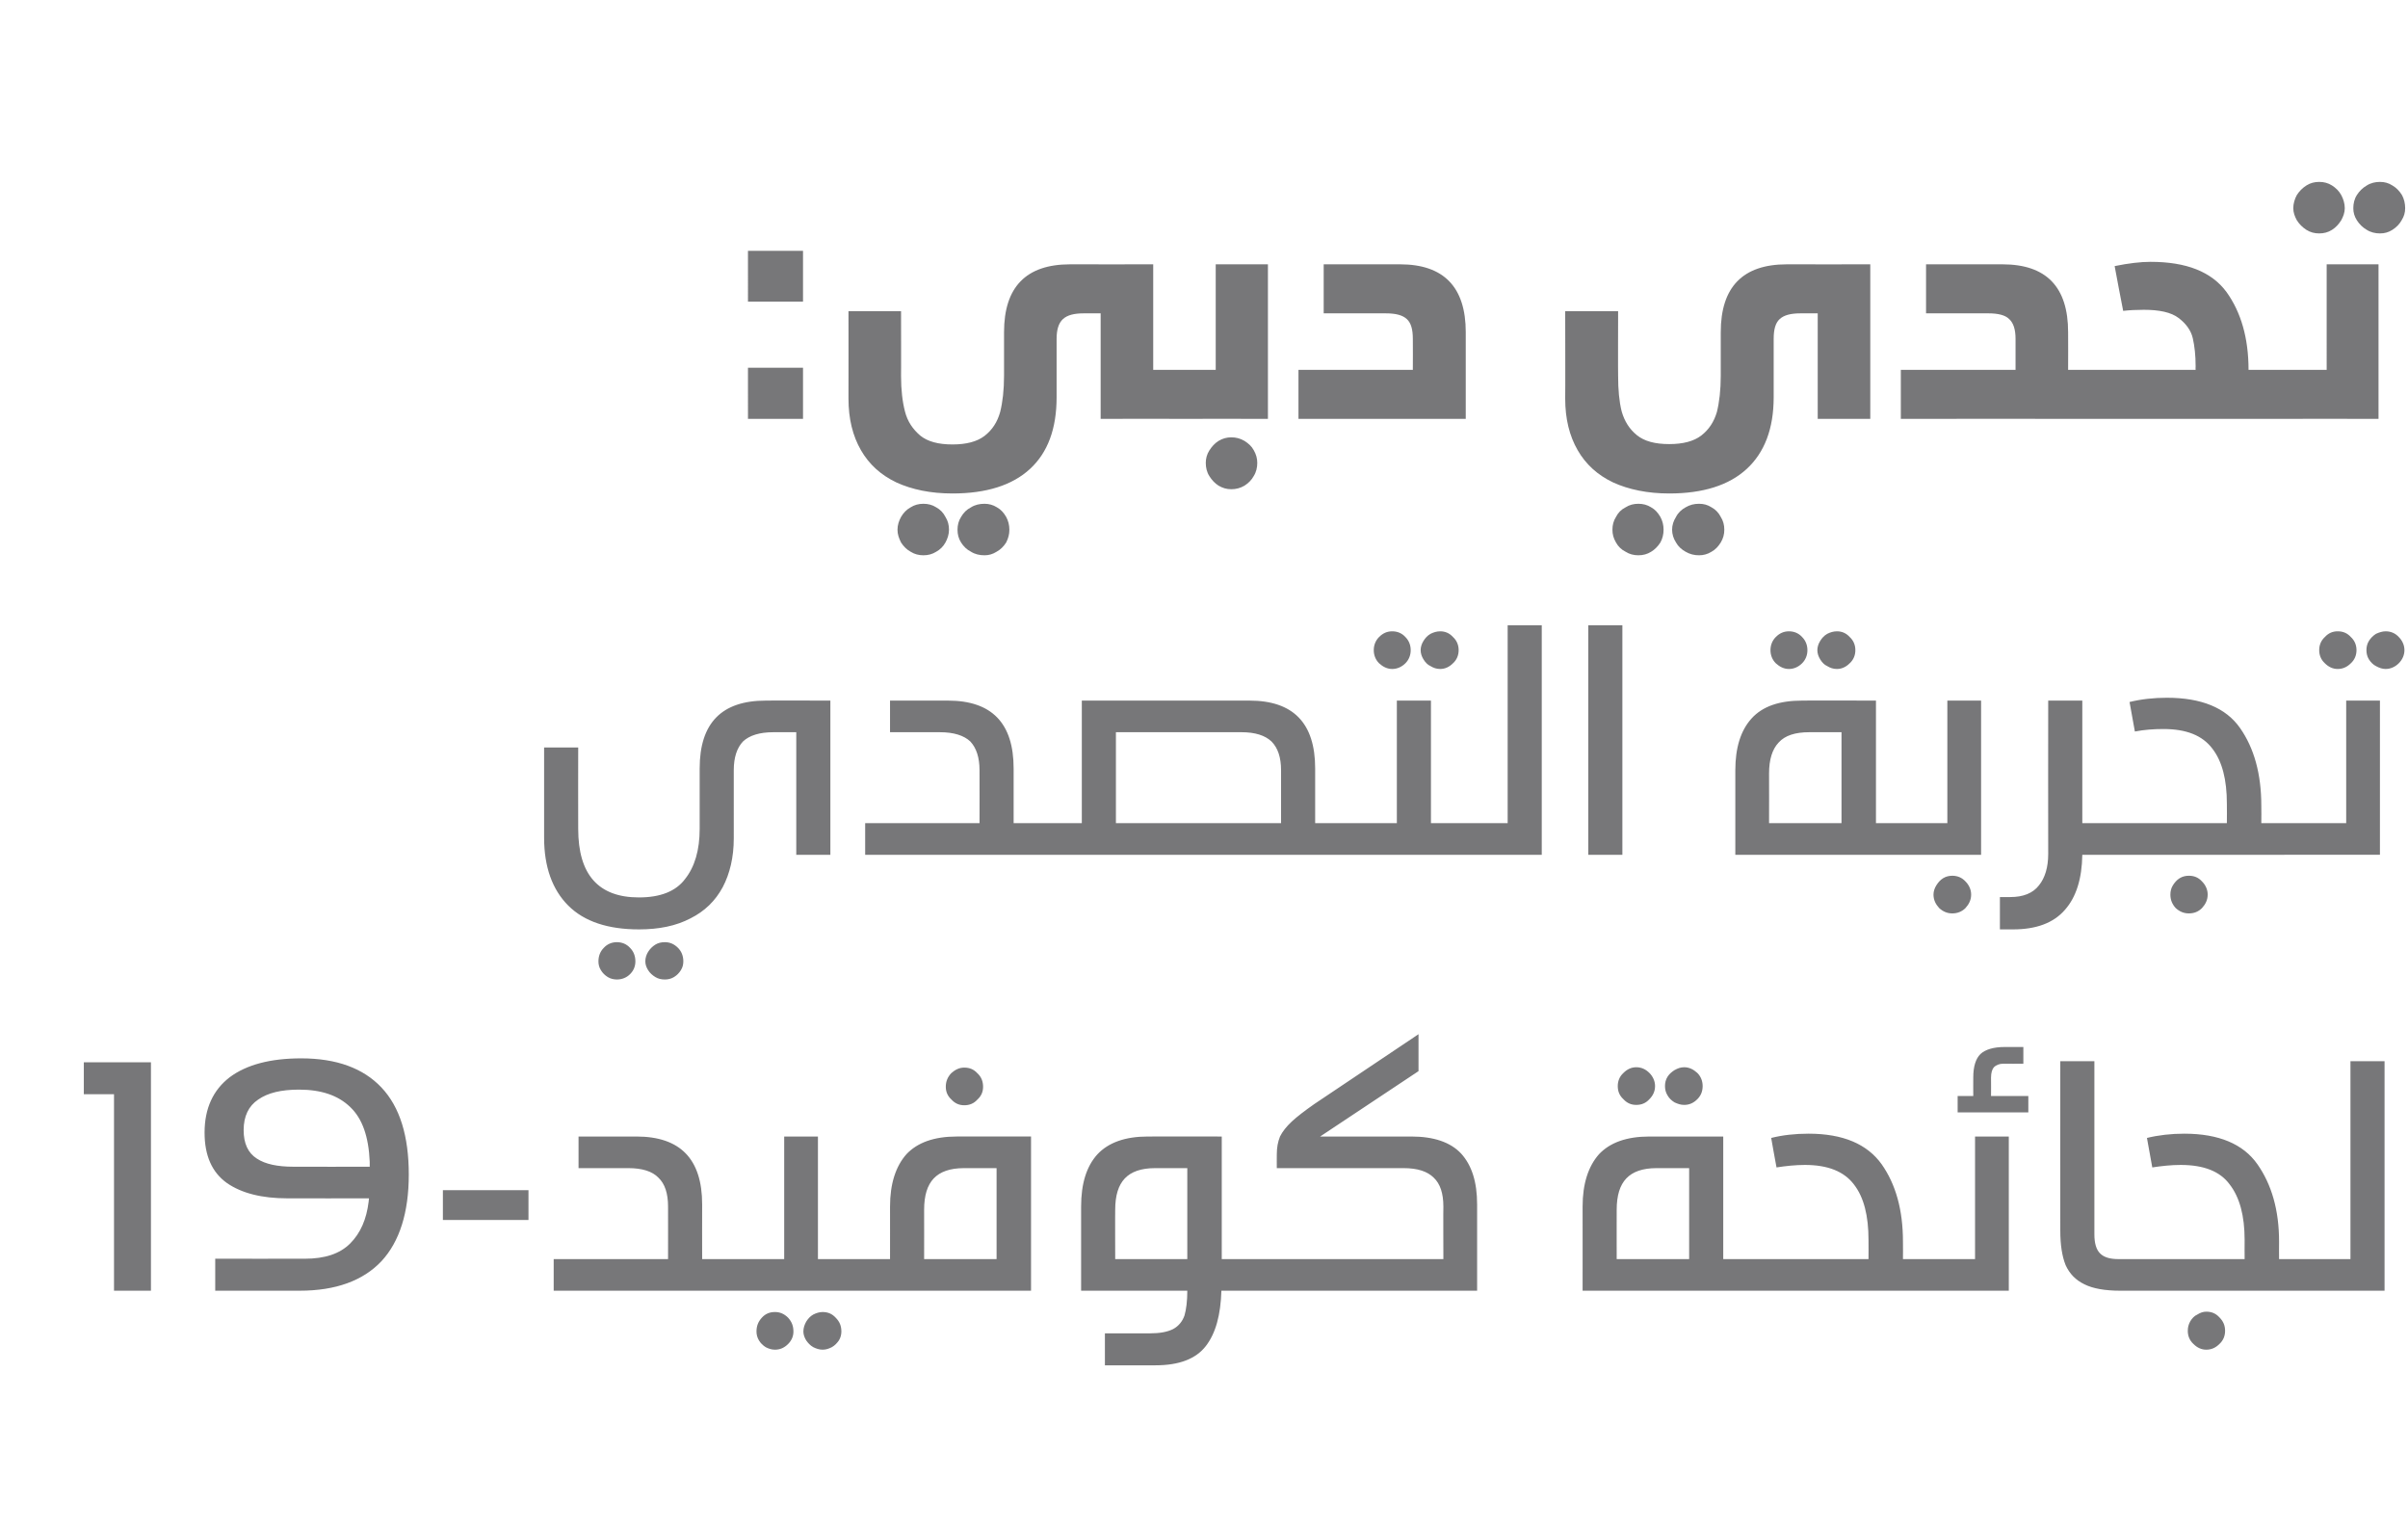
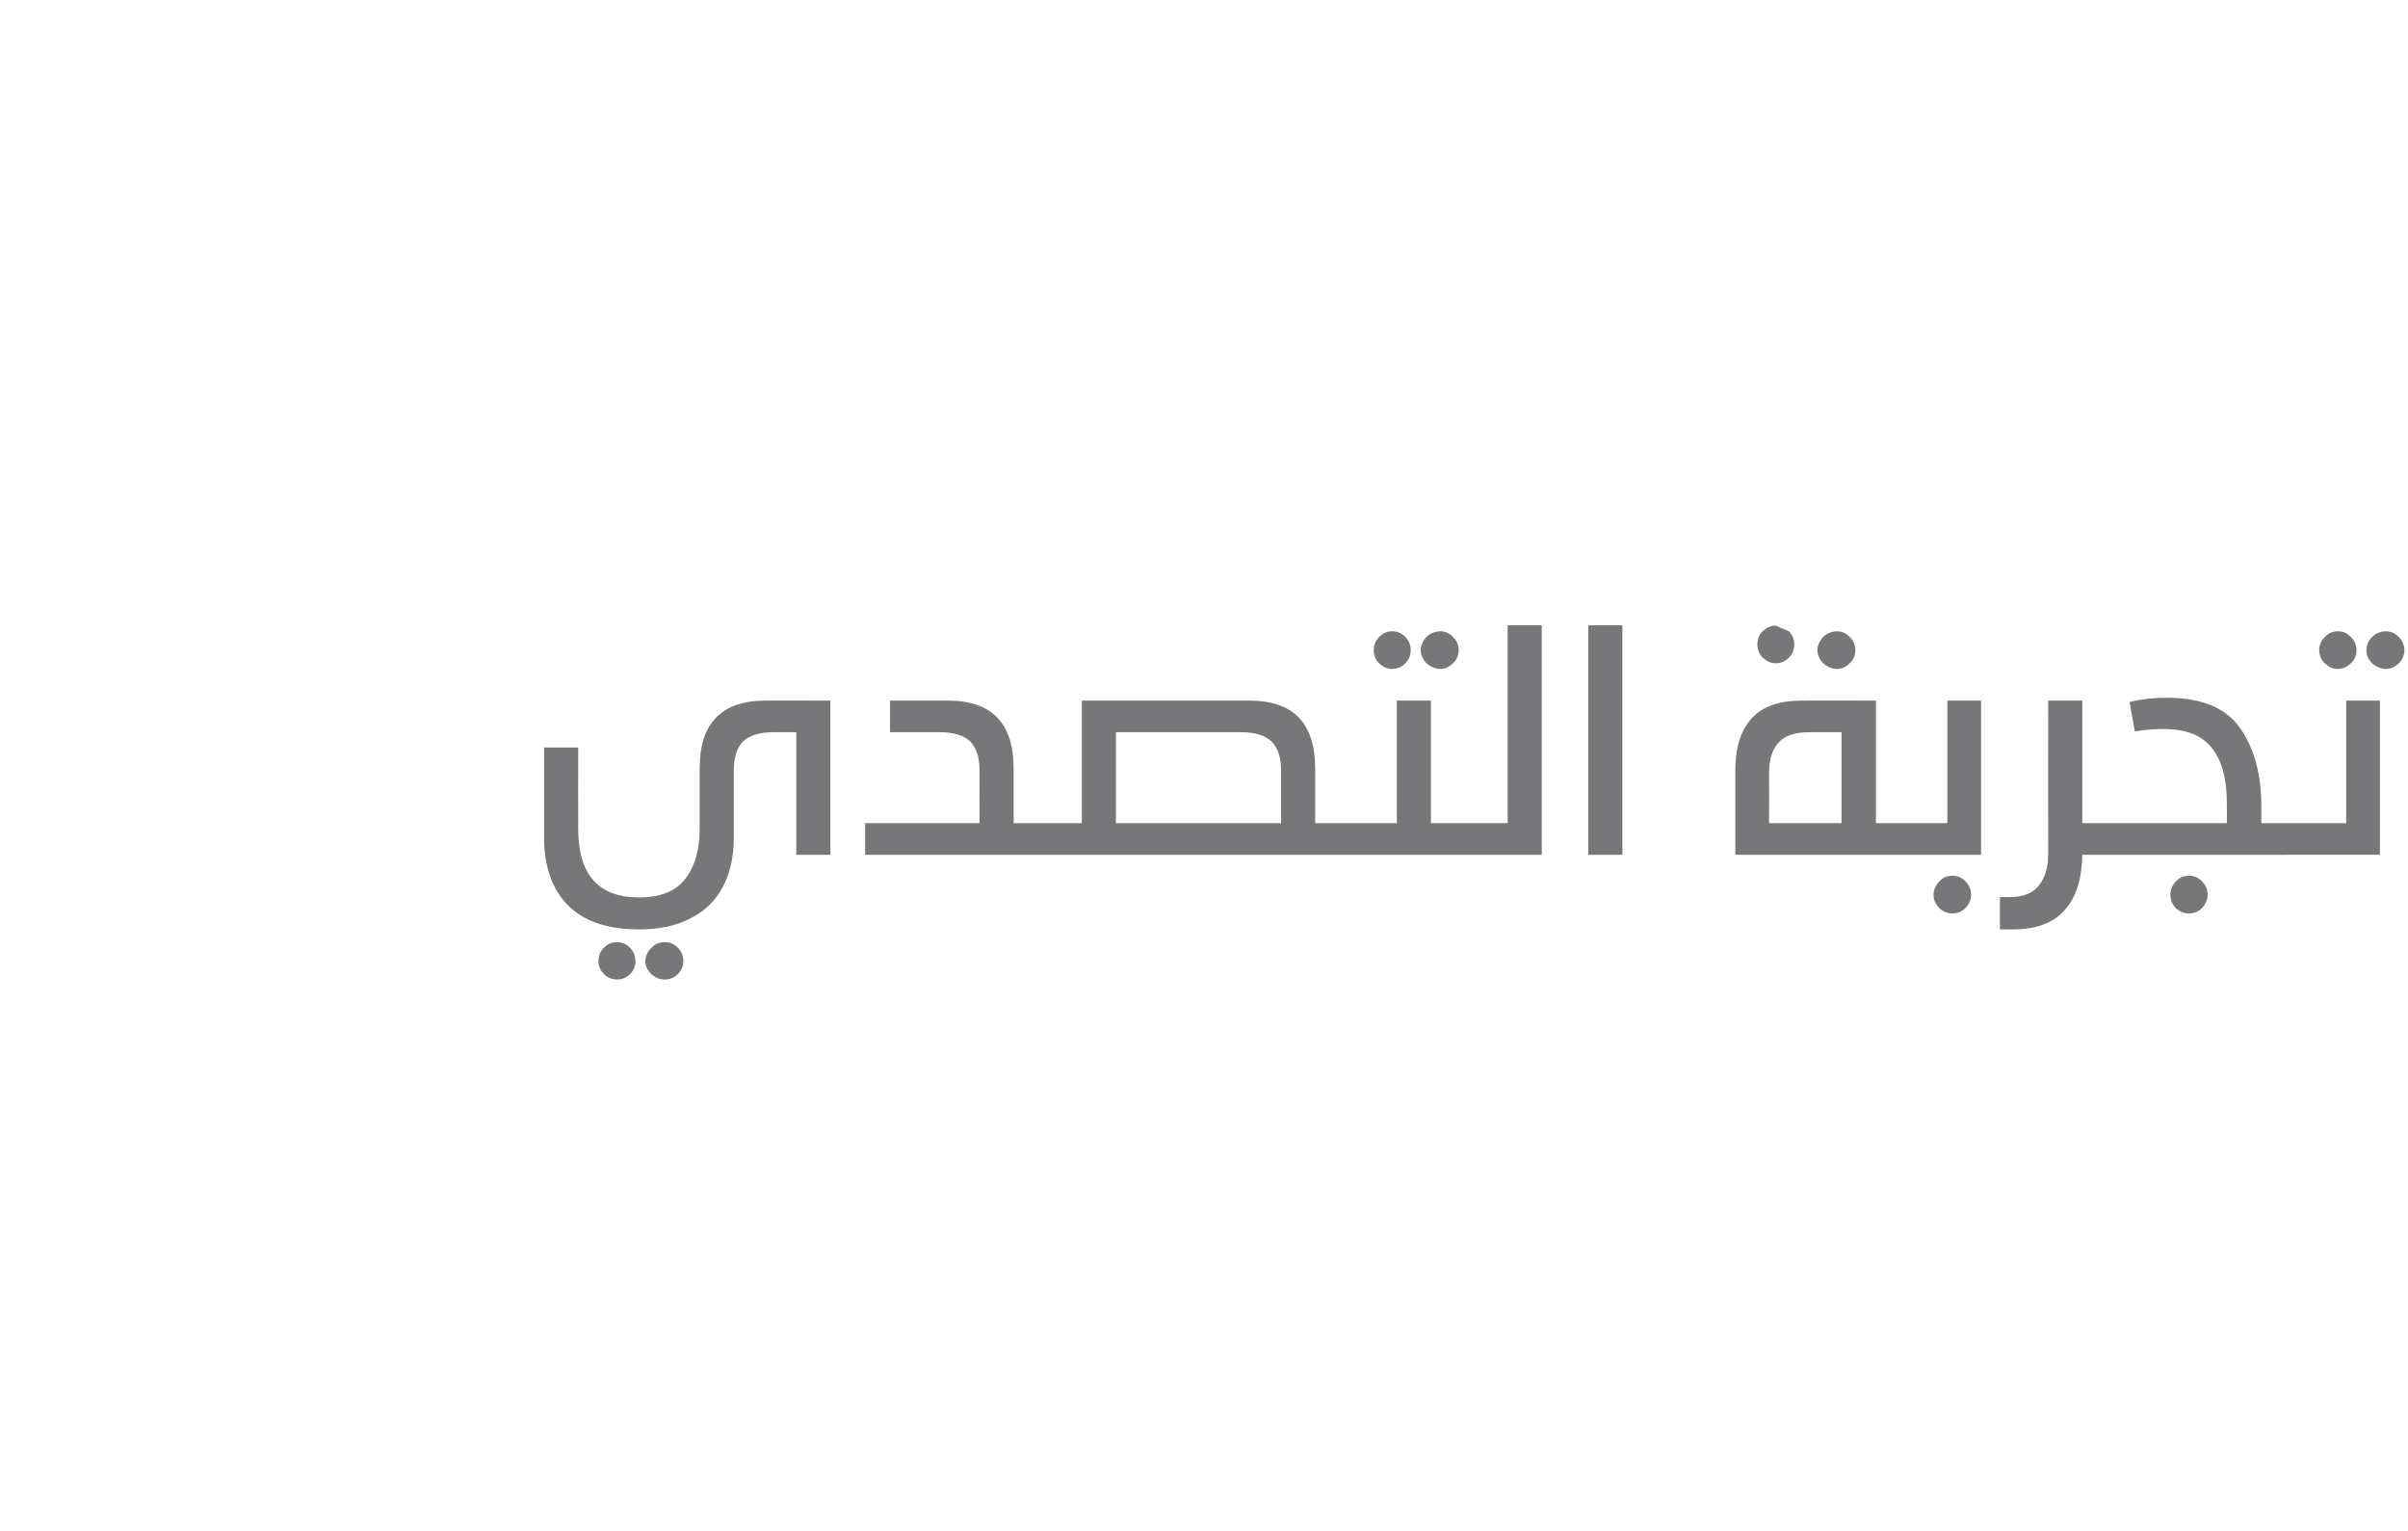
<svg xmlns="http://www.w3.org/2000/svg" version="1.1" width="678px" height="431px" viewBox="0 -45 678 431" style="top:-45px">
  <desc>: 19-</desc>
  <defs />
  <g id="Polygon18977">
-     <path d="m23.6 263v-9h18.9v64.3H32.1V263h-8.5zm62.2 46.3c5.7 0 9.9-1.4 12.8-4.3c2.9-2.9 4.6-6.8 5.2-11.8c-.03.03.1-.9.1-.9c0 0-22.98.03-23 0c-7.1 0-12.8-1.4-17-4.3c-4.2-3-6.3-7.7-6.3-14.2c0-6.8 2.4-12 7.1-15.6c4.7-3.5 11.4-5.3 20.1-5.3c10 0 17.5 2.8 22.6 8.2c5.2 5.5 7.7 13.7 7.7 24.5c0 10.7-2.6 18.9-7.7 24.4c-5.2 5.5-12.9 8.3-23 8.3H60.6v-9s25.24.02 25.2 0zm18.3-27.3c-.3-7.1-2.1-12.2-5.5-15.4c-3.4-3.3-8.2-4.9-14.4-4.9c-5 0-8.8.9-11.5 2.8c-2.7 1.8-4.1 4.7-4.1 8.6c0 3.7 1.2 6.4 3.7 8c2.4 1.6 5.9 2.3 10.3 2.3c-.03.04 21.5 0 21.5 0V282s-.05-.03 0 0zm44.7 8v8.4h-24.1V290h24.1zm30.4-15.1c12.3 0 18.5 6.3 18.5 19.1c-.03-.01 0 15.4 0 15.4h6.4c1.4 0 2.4.3 3 .9c.5.6.8 1.8.8 3.6c0 1.7-.2 2.9-.8 3.5c-.5.6-1.6.9-3 .9h-48.2v-8.9h32.2s.02-14.84 0-14.8c0-3.7-.9-6.4-2.7-8.1c-1.7-1.8-4.6-2.7-8.4-2.7c-.05.02-14.1 0-14.1 0v-8.9h16.3s-.02-.02 0 0zm39 49.4c1.4 0 2.6.5 3.7 1.6c1 1.1 1.5 2.3 1.5 3.9c0 1.3-.5 2.5-1.5 3.5c-1.1 1.1-2.3 1.6-3.7 1.6c-1 0-1.8-.3-2.6-.7c-.8-.5-1.5-1.2-1.9-1.9c-.5-.8-.7-1.7-.7-2.5c0-1.6.5-2.8 1.5-3.9c1-1.1 2.2-1.6 3.7-1.6zm13.4 0c1.5 0 2.7.5 3.7 1.6c1.1 1.1 1.6 2.3 1.6 3.9c0 .8-.2 1.7-.7 2.5c-.5.7-1.1 1.4-2 1.9c-.8.4-1.6.7-2.6.7c-.9 0-1.8-.3-2.6-.7c-.9-.5-1.5-1.2-2-1.9c-.5-.8-.8-1.7-.8-2.5c0-1 .3-1.9.8-2.8c.5-.8 1.1-1.5 2-2c.8-.4 1.7-.7 2.6-.7zm6.6-14.9c1.4 0 2.4.3 3 .9c.6.6.9 1.8.9 3.6c0 1.7-.3 2.9-.9 3.5c-.5.6-1.5.9-3 .9h-34.1c-1.4 0-2.4-.3-3-.9c-.6-.7-.9-1.8-.9-3.5c0-1.8.3-3 .9-3.6c.6-.6 1.6-.9 3-.9c.01.01 16.7 0 16.7 0v-34.5h9.5v34.5h7.9zm0 8.9c-1.4 0-2.4-.3-3-.9c-.6-.7-.9-1.8-.9-3.5c0-1.8.3-3 .9-3.6c.6-.6 1.6-.9 3-.9h12.4s.01-14.84 0-14.8c0-6.4 1.6-11.3 4.6-14.7c3.1-3.3 7.8-5 14.2-5c-.01-.02 20.9 0 20.9 0v43.4s-52.08.01-52.1 0zm33.2-34.5c-3.9 0-6.7 1-8.5 2.9c-1.8 1.9-2.7 4.8-2.7 8.8c.02-.04 0 13.9 0 13.9h20.4v-25.6h-9.2s.03.02 0 0zm.1-28.3c1.5 0 2.7.5 3.7 1.6c1.1 1 1.6 2.3 1.6 3.8c0 1.4-.5 2.6-1.6 3.6c-1 1.1-2.2 1.6-3.7 1.6c-1.4 0-2.6-.5-3.6-1.6c-1.1-1-1.6-2.2-1.6-3.6c0-1.5.5-2.7 1.5-3.8c1.1-1 2.3-1.6 3.7-1.6zm78.8 53.9c1.4 0 2.4.3 3 .9c.6.6.9 1.8.9 3.6c0 1.7-.3 2.8-.9 3.5c-.5.6-1.6.9-3 .9h-6.4c-.2 6.8-1.6 12-4.4 15.6c-2.8 3.6-7.5 5.4-14.2 5.4h-14.2v-9s12.65.02 12.7 0c2.8 0 4.9-.4 6.5-1.2c1.5-.8 2.6-2.1 3.2-3.8c.5-1.7.8-4.1.8-7c.05.01-29.9 0-29.9 0v-23.7c0-6.4 1.5-11.3 4.6-14.7c3.1-3.3 7.8-5 14.2-5c-.02-.02 20.8 0 20.8 0v34.5h6.3zm-25.1-25.6c-3.9 0-6.7 1-8.5 2.9c-1.8 1.9-2.7 4.8-2.7 8.8c-.04-.04 0 13.9 0 13.9h20.3v-25.6h-9.1s.02.02 0 0zm46.5-8.9s25.71-.02 25.7 0c6.3 0 11 1.6 14 4.8c3 3.3 4.5 8 4.5 14.3c.01-.01 0 24.3 0 24.3h-65.6c-1.4 0-2.4-.3-3-.9c-.5-.7-.8-1.8-.8-3.5c0-1.8.3-3 .8-3.6c.6-.6 1.6-.9 3-.9c.04.01 56.1 0 56.1 0c0 0-.05-14.84 0-14.8c0-3.7-.9-6.4-2.7-8.1c-1.8-1.8-4.6-2.7-8.5-2.7c-.01.02-35.7 0-35.7 0c0 0-.03-3.86 0-3.9c0-1.9.3-3.5.9-5c.7-1.4 1.8-2.8 3.3-4.2c1.5-1.4 3.6-3 6.3-4.9l29.4-19.7v10.4l-27.7 18.4zm119.8 34.5c1.4 0 2.4.3 3 .9c.6.6.9 1.8.9 3.6c0 1.7-.3 2.8-.9 3.5c-.5.6-1.5.9-3 .9h-45.9s.02-23.74 0-23.7c0-6.4 1.6-11.3 4.6-14.7c3.1-3.3 7.8-5 14.2-5c0-.02 20.8 0 20.8 0v34.5h6.3zm-25.1-25.6c-3.9 0-6.7 1-8.5 2.9c-1.8 1.9-2.7 4.8-2.7 8.8c-.02-.04 0 13.9 0 13.9h20.4v-25.6h-9.2s.04.02 0 0zm-5.7-28.4c1.5 0 2.7.6 3.7 1.6c1 1 1.6 2.3 1.6 3.7c0 1.5-.6 2.7-1.6 3.7c-1 1.1-2.2 1.6-3.7 1.6c-1.4 0-2.6-.5-3.6-1.6c-1.1-1-1.6-2.2-1.6-3.7c0-1.4.5-2.7 1.6-3.7c1-1 2.2-1.6 3.6-1.6zm13.5 0c1.4 0 2.6.6 3.7 1.6c1 1 1.5 2.3 1.5 3.7c0 1.5-.5 2.7-1.5 3.7c-1.1 1.1-2.3 1.6-3.7 1.6c-1 0-1.8-.3-2.7-.7c-.8-.5-1.5-1.1-2-2c-.5-.8-.7-1.7-.7-2.6c0-.9.2-1.8.7-2.6c.5-.8 1.2-1.4 2-1.9c.9-.5 1.7-.8 2.7-.8zm24.5 19.9c3.2-.8 6.7-1.2 10.5-1.2c9.7 0 16.5 2.9 20.6 8.6c4 5.7 6 12.9 6 21.8c.04.04 0 4.9 0 4.9h6.5c1.4 0 2.4.3 3 .9c.6.6.9 1.8.9 3.6c0 1.7-.3 2.8-.9 3.5c-.5.6-1.5.9-3 .9h-50.7c-1.5 0-2.5-.3-3-.9c-.6-.7-.9-1.8-.9-3.5c0-1.8.3-3 .9-3.6c.5-.6 1.5-.9 3-.9h34.5s.04-5.43 0-5.4c0-6.8-1.3-12-4.1-15.6c-2.8-3.7-7.4-5.5-13.8-5.5c-2.7 0-5.4.3-8 .7c-.03.03-1.5-8.3-1.5-8.3c0 0-.05 0 0 0zm43.6 43c-1.4 0-2.4-.3-3-.9c-.6-.7-.9-1.8-.9-3.5c0-1.8.3-3 .9-3.6c.6-.6 1.6-.9 3-.9h13.8v-34.5h9.5v43.4h-23.3zm21.8-63.9c-1.2 0-2.1.4-2.7 1c-.5.6-.8 1.6-.8 2.9c.03.02 0 5.2 0 5.2h10.5v4.6h-19.9v-4.6h4.4s-.03-5.28 0-5.3c0-3 .7-5.2 2-6.5c1.4-1.3 3.7-2 6.9-2h5.2v4.7s-5.62.04-5.6 0zm25.6 48c0 2.5.5 4.3 1.6 5.4c1.1 1.1 2.8 1.6 5.1 1.6h.9c1.5 0 2.5.3 3 .9c.6.6.9 1.8.9 3.6c0 1.7-.3 2.9-.8 3.5c-.6.6-1.6.9-3.1.9h-.3c-4.3 0-7.7-.6-10.1-1.8c-2.5-1.2-4.2-3-5.3-5.4c-1-2.5-1.5-5.7-1.5-9.7c-.03-.03 0-47.7 0-47.7h9.6v48.7s-.03.01 0 0zm14.8-27.1c3.3-.8 6.8-1.2 10.5-1.2c9.7 0 16.6 2.9 20.6 8.6c4 5.7 6.1 12.9 6.1 21.8c-.03.04 0 4.9 0 4.9h6.4c1.5 0 2.5.3 3.1.9c.5.6.8 1.8.8 3.6c0 1.7-.3 2.8-.8 3.5c-.6.6-1.6.9-3.1.9h-50.7c-1.4 0-2.4-.3-3-.9c-.6-.7-.9-1.8-.9-3.5c0-1.8.3-3 .9-3.6c.6-.6 1.6-.9 3-.9H632s-.03-5.43 0-5.4c0-6.8-1.4-12-4.2-15.6c-2.7-3.7-7.3-5.5-13.8-5.5c-2.7 0-5.4.3-8 .7l-1.5-8.3s-.02 0 0 0zm16.7 48.9c1.5 0 2.7.5 3.7 1.6c1.1 1.1 1.6 2.3 1.6 3.8c0 1.4-.5 2.7-1.6 3.7c-1 1-2.2 1.6-3.7 1.6c-1.4 0-2.6-.6-3.6-1.6c-1.1-1-1.6-2.3-1.6-3.7c0-1 .2-1.8.7-2.7c.5-.8 1.1-1.5 2-1.9c.8-.5 1.6-.8 2.5-.8zm26.9-5.9c-1.4 0-2.4-.3-3-.9c-.5-.7-.8-1.8-.8-3.5c0-1.8.3-3 .8-3.6c.6-.6 1.6-.9 3-.9h13.7v-55.7h9.6v64.6h-23.3z" stroke="none" fill="#777779" />
-   </g>
+     </g>
  <g id="Polygon18976">
-     <path d="m224.2 195.6v-34.5h-6.5c-3.8 0-6.7.9-8.5 2.6c-1.7 1.8-2.6 4.5-2.6 8.1V191c0 5.3-1.1 9.9-3.1 13.7c-2.1 3.9-5.1 6.8-9.1 8.8c-4 2.1-8.8 3.1-14.5 3.1c-8.7 0-15.4-2.2-19.9-6.7c-4.5-4.5-6.8-10.9-6.8-19.1v-25.4h9.6s-.04 22.89 0 22.9c0 12.9 5.7 19.3 17.1 19.3c6 0 10.4-1.7 13-5.2c2.7-3.4 4.1-8.1 4.1-14.1v-17c0-12.8 6.2-19.1 18.6-19.1c-.04-.05 18.2 0 18.2 0v43.4h-9.6zm-50.5 24.6c1.4 0 2.7.5 3.7 1.6c1 1 1.5 2.3 1.5 3.8c0 1.4-.5 2.6-1.5 3.6c-1 1-2.3 1.5-3.7 1.5c-.9 0-1.8-.2-2.6-.7c-.8-.5-1.4-1.1-1.9-1.9c-.5-.8-.7-1.6-.7-2.5c0-1.5.5-2.8 1.5-3.8c1-1.1 2.3-1.6 3.7-1.6zm13.5 0c1.4 0 2.6.5 3.7 1.6c1 1 1.5 2.3 1.5 3.8c0 .9-.2 1.7-.7 2.5c-.5.8-1.1 1.4-1.9 1.9c-.8.5-1.7.7-2.6.7c-1 0-1.9-.2-2.7-.7c-.8-.5-1.5-1.1-2-1.9c-.5-.8-.8-1.6-.8-2.5c0-1 .3-1.9.8-2.7c.5-.8 1.2-1.5 2-2c.8-.5 1.7-.7 2.7-.7zm79.7-68c12.3 0 18.5 6.3 18.5 19.1v15.4h6.4c1.4 0 2.4.3 3 .9c.6.6.9 1.8.9 3.5c0 1.8-.3 2.9-.9 3.6c-.5.6-1.5.9-3 .9c-.03-.02-48.2 0-48.2 0v-8.9h32.2s.03-14.87 0-14.9c0-3.6-.9-6.3-2.6-8.1c-1.8-1.7-4.7-2.6-8.5-2.6h-14.1v-8.9h16.3s-.01-.05 0 0zm84.9 0c12.3 0 18.5 6.3 18.5 19.1v15.4h6.4c1.4 0 2.4.3 3 .9c.6.6.9 1.8.9 3.5c0 1.7-.3 2.9-.9 3.5c-.6.7-1.6 1-3 1h-84.9c-1.4 0-2.4-.3-3-1c-.6-.6-.9-1.8-.9-3.5c0-1.7.3-2.9.9-3.5c.6-.6 1.6-.9 3-.9h12.8v-34.5h47.2s.01-.05 0 0zm-37.6 34.5h46.5v-14.9c0-3.6-.9-6.3-2.7-8.1c-1.8-1.7-4.6-2.6-8.4-2.6h-35.4v25.6zm77.8-54c1.4 0 2.7.5 3.7 1.6c1 1 1.5 2.3 1.5 3.7c0 1.4-.5 2.7-1.5 3.7c-1 1-2.3 1.6-3.7 1.6c-1.4 0-2.6-.6-3.7-1.6c-1-1-1.5-2.3-1.5-3.7c0-1.4.5-2.7 1.5-3.7c1.1-1.1 2.3-1.6 3.7-1.6zm13.5 0c1.4 0 2.6.5 3.6 1.6c1.1 1 1.6 2.3 1.6 3.7c0 1.4-.5 2.7-1.6 3.7c-1 1-2.2 1.6-3.6 1.6c-1 0-1.9-.3-2.7-.8c-.9-.4-1.5-1.1-2-1.9c-.5-.8-.8-1.7-.8-2.6c0-.9.3-1.8.8-2.6c.5-.8 1.1-1.5 2-2c.8-.4 1.7-.7 2.7-.7zm5.3 54c1.4 0 2.4.3 3 .9c.6.6.9 1.8.9 3.5c0 1.8-.3 2.9-.9 3.6c-.5.6-1.5.9-3 .9h-34.1c-1.4 0-2.4-.3-3-1c-.6-.6-.9-1.8-.9-3.5c0-1.7.3-2.9.9-3.5c.6-.6 1.6-.9 3-.9h16.6v-34.5h9.6v34.5h7.9zm0 8.9c-1.4 0-2.4-.3-3-1c-.6-.6-.9-1.8-.9-3.5c0-1.7.3-2.9.9-3.5c.6-.6 1.6-.9 3-.9h13.7V131h9.6v64.6s-23.3-.02-23.3 0zm36.4 0V131h9.6v64.6h-9.6zm87.3-8.9c1.4 0 2.4.3 3 .9c.6.6.8 1.8.8 3.5c0 1.7-.2 2.9-.8 3.5c-.6.7-1.6 1-3 1c-.03-.02-45.9 0-45.9 0c0 0-.02-23.77 0-23.8c0-6.3 1.5-11.2 4.6-14.6c3.1-3.4 7.8-5 14.2-5c-.04-.05 20.8 0 20.8 0v34.5h6.3zm-25.1-25.6c-3.9 0-6.8.9-8.6 2.9c-1.8 1.9-2.7 4.8-2.7 8.7c.03.03 0 14 0 14h20.4v-25.6h-9.1s-.01-.01 0 0zm-5.7-28.4c1.4 0 2.7.5 3.7 1.6c1 1 1.5 2.3 1.5 3.7c0 1.4-.5 2.7-1.5 3.7c-1 1-2.3 1.6-3.7 1.6c-1.4 0-2.6-.6-3.7-1.6c-1-1-1.5-2.3-1.5-3.7c0-1.4.5-2.7 1.5-3.7c1.1-1.1 2.3-1.6 3.7-1.6zm13.5 0c1.4 0 2.6.5 3.6 1.6c1.1 1 1.6 2.3 1.6 3.7c0 1.4-.5 2.7-1.6 3.7c-1 1-2.2 1.6-3.6 1.6c-1 0-1.9-.3-2.7-.8c-.9-.4-1.5-1.1-2-1.9c-.5-.8-.8-1.7-.8-2.6c0-.9.3-1.8.8-2.6c.5-.8 1.1-1.5 2-2c.8-.4 1.7-.7 2.7-.7zm17.3 62.9c-1.4 0-2.4-.3-3-1c-.6-.6-.9-1.8-.9-3.5c0-1.7.3-2.9.9-3.5c.6-.6 1.6-.9 3-.9h13.8v-34.5h9.5v43.4s-23.29-.02-23.3 0zm15.2 5.9c1.4 0 2.7.5 3.7 1.6c1 1 1.6 2.3 1.6 3.7c0 1.5-.6 2.7-1.6 3.8c-1 1-2.3 1.5-3.7 1.5c-1.4 0-2.6-.5-3.7-1.5c-1-1.1-1.6-2.3-1.6-3.8c0-.9.3-1.8.8-2.6c.5-.8 1.1-1.5 1.9-2c.8-.5 1.7-.7 2.6-.7zm42.8-14.8c1.4 0 2.4.3 3 .9c.6.6.8 1.8.8 3.5c0 1.7-.2 2.9-.8 3.5c-.6.7-1.6 1-3 1h-6.2c-.1 6.7-1.7 11.9-4.9 15.5c-3.2 3.7-8.1 5.5-14.6 5.5c-.02-.01-3.7 0-3.7 0v-9.1h2.9c3.7 0 6.4-1.1 8.1-3.3c1.7-2.1 2.6-5.1 2.6-8.8c-.04-.01 0-43.2 0-43.2h9.6v34.5h6.2zm7.1-34.1c3.2-.8 6.8-1.2 10.5-1.2c9.7 0 16.6 2.8 20.6 8.5c4 5.7 6 13 6 21.9c.05.01 0 4.9 0 4.9h6.5c1.4 0 2.4.3 3 .9c.6.6.9 1.8.9 3.5c0 1.7-.3 2.9-.8 3.5c-.6.7-1.6 1-3.1 1h-50.7c-1.5 0-2.5-.3-3-1c-.6-.6-.9-1.8-.9-3.5c0-1.7.3-2.9.9-3.5c.5-.6 1.5-.9 3-.9H627s.05-5.45 0-5.5c0-6.7-1.3-11.9-4.1-15.5c-2.8-3.7-7.3-5.5-13.8-5.5c-2.7 0-5.4.2-8 .7c-.02 0-1.5-8.3-1.5-8.3c0 0-.04-.02 0 0zm16.7 48.9c1.5 0 2.7.5 3.7 1.6c1 1 1.6 2.3 1.6 3.7c0 1.5-.6 2.7-1.6 3.8c-1 1-2.2 1.5-3.7 1.5c-1.4 0-2.6-.5-3.7-1.5c-1-1.1-1.5-2.3-1.5-3.8c0-.9.2-1.8.7-2.6c.5-.8 1.1-1.5 1.9-2c.8-.5 1.7-.7 2.6-.7zm41.9-68.8c1.5 0 2.7.5 3.7 1.6c1.1 1 1.6 2.3 1.6 3.7c0 1.4-.5 2.7-1.6 3.7c-1 1-2.2 1.6-3.7 1.6c-1.4 0-2.6-.6-3.6-1.6c-1.1-1-1.6-2.3-1.6-3.7c0-1.4.5-2.7 1.6-3.7c1-1.1 2.2-1.6 3.6-1.6zm13.5 0c1.4 0 2.7.5 3.7 1.6c1 1 1.6 2.3 1.6 3.7c0 1.4-.6 2.7-1.6 3.7c-1 1-2.3 1.6-3.7 1.6c-.9 0-1.8-.3-2.7-.8c-.8-.4-1.5-1.1-2-1.9c-.5-.8-.7-1.7-.7-2.6c0-.9.2-1.8.7-2.6c.5-.8 1.2-1.5 2-2c.9-.4 1.8-.7 2.7-.7zm-28.5 62.9c-1.4 0-2.4-.3-3-1c-.6-.6-.9-1.8-.9-3.5c0-1.7.3-2.9.9-3.5c.6-.6 1.6-.9 3-.9c.03-.01 17.4 0 17.4 0v-34.5h9.5v43.4s-26.87-.02-26.9 0z" stroke="none" fill="#777779" />
+     <path d="m224.2 195.6v-34.5h-6.5c-3.8 0-6.7.9-8.5 2.6c-1.7 1.8-2.6 4.5-2.6 8.1V191c0 5.3-1.1 9.9-3.1 13.7c-2.1 3.9-5.1 6.8-9.1 8.8c-4 2.1-8.8 3.1-14.5 3.1c-8.7 0-15.4-2.2-19.9-6.7c-4.5-4.5-6.8-10.9-6.8-19.1v-25.4h9.6s-.04 22.89 0 22.9c0 12.9 5.7 19.3 17.1 19.3c6 0 10.4-1.7 13-5.2c2.7-3.4 4.1-8.1 4.1-14.1v-17c0-12.8 6.2-19.1 18.6-19.1c-.04-.05 18.2 0 18.2 0v43.4h-9.6zm-50.5 24.6c1.4 0 2.7.5 3.7 1.6c1 1 1.5 2.3 1.5 3.8c0 1.4-.5 2.6-1.5 3.6c-1 1-2.3 1.5-3.7 1.5c-.9 0-1.8-.2-2.6-.7c-.8-.5-1.4-1.1-1.9-1.9c-.5-.8-.7-1.6-.7-2.5c0-1.5.5-2.8 1.5-3.8c1-1.1 2.3-1.6 3.7-1.6zm13.5 0c1.4 0 2.6.5 3.7 1.6c1 1 1.5 2.3 1.5 3.8c0 .9-.2 1.7-.7 2.5c-.5.8-1.1 1.4-1.9 1.9c-.8.5-1.7.7-2.6.7c-1 0-1.9-.2-2.7-.7c-.8-.5-1.5-1.1-2-1.9c-.5-.8-.8-1.6-.8-2.5c0-1 .3-1.9.8-2.7c.5-.8 1.2-1.5 2-2c.8-.5 1.7-.7 2.7-.7zm79.7-68c12.3 0 18.5 6.3 18.5 19.1v15.4h6.4c1.4 0 2.4.3 3 .9c.6.6.9 1.8.9 3.5c0 1.8-.3 2.9-.9 3.6c-.5.6-1.5.9-3 .9c-.03-.02-48.2 0-48.2 0v-8.9h32.2s.03-14.87 0-14.9c0-3.6-.9-6.3-2.6-8.1c-1.8-1.7-4.7-2.6-8.5-2.6h-14.1v-8.9h16.3s-.01-.05 0 0zm84.9 0c12.3 0 18.5 6.3 18.5 19.1v15.4h6.4c1.4 0 2.4.3 3 .9c.6.6.9 1.8.9 3.5c0 1.7-.3 2.9-.9 3.5c-.6.7-1.6 1-3 1h-84.9c-1.4 0-2.4-.3-3-1c-.6-.6-.9-1.8-.9-3.5c0-1.7.3-2.9.9-3.5c.6-.6 1.6-.9 3-.9h12.8v-34.5h47.2s.01-.05 0 0zm-37.6 34.5h46.5v-14.9c0-3.6-.9-6.3-2.7-8.1c-1.8-1.7-4.6-2.6-8.4-2.6h-35.4v25.6zm77.8-54c1.4 0 2.7.5 3.7 1.6c1 1 1.5 2.3 1.5 3.7c0 1.4-.5 2.7-1.5 3.7c-1 1-2.3 1.6-3.7 1.6c-1.4 0-2.6-.6-3.7-1.6c-1-1-1.5-2.3-1.5-3.7c0-1.4.5-2.7 1.5-3.7c1.1-1.1 2.3-1.6 3.7-1.6zm13.5 0c1.4 0 2.6.5 3.6 1.6c1.1 1 1.6 2.3 1.6 3.7c0 1.4-.5 2.7-1.6 3.7c-1 1-2.2 1.6-3.6 1.6c-1 0-1.9-.3-2.7-.8c-.9-.4-1.5-1.1-2-1.9c-.5-.8-.8-1.7-.8-2.6c0-.9.3-1.8.8-2.6c.5-.8 1.1-1.5 2-2c.8-.4 1.7-.7 2.7-.7zm5.3 54c1.4 0 2.4.3 3 .9c.6.6.9 1.8.9 3.5c0 1.8-.3 2.9-.9 3.6c-.5.6-1.5.9-3 .9h-34.1c-1.4 0-2.4-.3-3-1c-.6-.6-.9-1.8-.9-3.5c0-1.7.3-2.9.9-3.5c.6-.6 1.6-.9 3-.9h16.6v-34.5h9.6v34.5h7.9zm0 8.9c-1.4 0-2.4-.3-3-1c-.6-.6-.9-1.8-.9-3.5c0-1.7.3-2.9.9-3.5c.6-.6 1.6-.9 3-.9h13.7V131h9.6v64.6s-23.3-.02-23.3 0zm36.4 0V131h9.6v64.6h-9.6zm87.3-8.9c1.4 0 2.4.3 3 .9c.6.6.8 1.8.8 3.5c0 1.7-.2 2.9-.8 3.5c-.6.7-1.6 1-3 1c-.03-.02-45.9 0-45.9 0c0 0-.02-23.77 0-23.8c0-6.3 1.5-11.2 4.6-14.6c3.1-3.4 7.8-5 14.2-5c-.04-.05 20.8 0 20.8 0v34.5h6.3zm-25.1-25.6c-3.9 0-6.8.9-8.6 2.9c-1.8 1.9-2.7 4.8-2.7 8.7c.03.03 0 14 0 14h20.4v-25.6h-9.1s-.01-.01 0 0zm-5.7-28.4c1 1 1.5 2.3 1.5 3.7c0 1.4-.5 2.7-1.5 3.7c-1 1-2.3 1.6-3.7 1.6c-1.4 0-2.6-.6-3.7-1.6c-1-1-1.5-2.3-1.5-3.7c0-1.4.5-2.7 1.5-3.7c1.1-1.1 2.3-1.6 3.7-1.6zm13.5 0c1.4 0 2.6.5 3.6 1.6c1.1 1 1.6 2.3 1.6 3.7c0 1.4-.5 2.7-1.6 3.7c-1 1-2.2 1.6-3.6 1.6c-1 0-1.9-.3-2.7-.8c-.9-.4-1.5-1.1-2-1.9c-.5-.8-.8-1.7-.8-2.6c0-.9.3-1.8.8-2.6c.5-.8 1.1-1.5 2-2c.8-.4 1.7-.7 2.7-.7zm17.3 62.9c-1.4 0-2.4-.3-3-1c-.6-.6-.9-1.8-.9-3.5c0-1.7.3-2.9.9-3.5c.6-.6 1.6-.9 3-.9h13.8v-34.5h9.5v43.4s-23.29-.02-23.3 0zm15.2 5.9c1.4 0 2.7.5 3.7 1.6c1 1 1.6 2.3 1.6 3.7c0 1.5-.6 2.7-1.6 3.8c-1 1-2.3 1.5-3.7 1.5c-1.4 0-2.6-.5-3.7-1.5c-1-1.1-1.6-2.3-1.6-3.8c0-.9.3-1.8.8-2.6c.5-.8 1.1-1.5 1.9-2c.8-.5 1.7-.7 2.6-.7zm42.8-14.8c1.4 0 2.4.3 3 .9c.6.6.8 1.8.8 3.5c0 1.7-.2 2.9-.8 3.5c-.6.7-1.6 1-3 1h-6.2c-.1 6.7-1.7 11.9-4.9 15.5c-3.2 3.7-8.1 5.5-14.6 5.5c-.02-.01-3.7 0-3.7 0v-9.1h2.9c3.7 0 6.4-1.1 8.1-3.3c1.7-2.1 2.6-5.1 2.6-8.8c-.04-.01 0-43.2 0-43.2h9.6v34.5h6.2zm7.1-34.1c3.2-.8 6.8-1.2 10.5-1.2c9.7 0 16.6 2.8 20.6 8.5c4 5.7 6 13 6 21.9c.05.01 0 4.9 0 4.9h6.5c1.4 0 2.4.3 3 .9c.6.6.9 1.8.9 3.5c0 1.7-.3 2.9-.8 3.5c-.6.7-1.6 1-3.1 1h-50.7c-1.5 0-2.5-.3-3-1c-.6-.6-.9-1.8-.9-3.5c0-1.7.3-2.9.9-3.5c.5-.6 1.5-.9 3-.9H627s.05-5.45 0-5.5c0-6.7-1.3-11.9-4.1-15.5c-2.8-3.7-7.3-5.5-13.8-5.5c-2.7 0-5.4.2-8 .7c-.02 0-1.5-8.3-1.5-8.3c0 0-.04-.02 0 0zm16.7 48.9c1.5 0 2.7.5 3.7 1.6c1 1 1.6 2.3 1.6 3.7c0 1.5-.6 2.7-1.6 3.8c-1 1-2.2 1.5-3.7 1.5c-1.4 0-2.6-.5-3.7-1.5c-1-1.1-1.5-2.3-1.5-3.8c0-.9.2-1.8.7-2.6c.5-.8 1.1-1.5 1.9-2c.8-.5 1.7-.7 2.6-.7zm41.9-68.8c1.5 0 2.7.5 3.7 1.6c1.1 1 1.6 2.3 1.6 3.7c0 1.4-.5 2.7-1.6 3.7c-1 1-2.2 1.6-3.7 1.6c-1.4 0-2.6-.6-3.6-1.6c-1.1-1-1.6-2.3-1.6-3.7c0-1.4.5-2.7 1.6-3.7c1-1.1 2.2-1.6 3.6-1.6zm13.5 0c1.4 0 2.7.5 3.7 1.6c1 1 1.6 2.3 1.6 3.7c0 1.4-.6 2.7-1.6 3.7c-1 1-2.3 1.6-3.7 1.6c-.9 0-1.8-.3-2.7-.8c-.8-.4-1.5-1.1-2-1.9c-.5-.8-.7-1.7-.7-2.6c0-.9.2-1.8.7-2.6c.5-.8 1.2-1.5 2-2c.9-.4 1.8-.7 2.7-.7zm-28.5 62.9c-1.4 0-2.4-.3-3-1c-.6-.6-.9-1.8-.9-3.5c0-1.7.3-2.9.9-3.5c.6-.6 1.6-.9 3-.9c.03-.01 17.4 0 17.4 0v-34.5h9.5v43.4s-26.87-.02-26.9 0z" stroke="none" fill="#777779" />
  </g>
  <g id="Polygon18975">
-     <path d="m226.1 25.6v14.3h-15.5V25.6h15.5zm0 32.9v14.4h-15.5V58.5h15.5zm104.8.6c1 0 1.8.2 2.3.5c.6.4 1 1 1.2 2c.3 1.1.4 2.5.4 4.5c0 1.9-.1 3.3-.3 4.2c-.3 1-.7 1.6-1.2 2c-.6.4-1.3.6-2.4.6c.04-.04-21 0-21 0V43.2h-4.8c-2.7 0-4.6.5-5.8 1.6c-1.2 1.1-1.8 2.9-1.8 5.6v16.4c0 8.9-2.5 15.6-7.5 20.2c-5 4.6-12.3 6.9-21.8 6.9c-6.2 0-11.4-1.1-15.8-3.1c-4.4-2.1-7.7-5.1-10-9.1c-2.3-4-3.5-8.8-3.5-14.5c.03.03 0-24.6 0-24.6h14.8s.04 18.24 0 18.2c0 4 .4 7.3 1.1 10c.7 2.8 2.2 5 4.3 6.8c2.1 1.7 5.1 2.5 9.1 2.5c3.9 0 6.9-.8 9-2.4c2.2-1.7 3.6-3.9 4.4-6.7c.7-2.8 1.1-6.2 1.1-10.3V48.5c0-12.7 6.2-19.1 18.6-19.1c-.02.03 23.4 0 23.4 0v29.7h6.2zM260 96.8c1.3 0 2.5.3 3.6 1c1.1.6 2 1.5 2.6 2.7c.7 1.1 1 2.3 1 3.6c0 1.3-.4 2.5-1 3.6c-.6 1.1-1.5 2-2.6 2.6c-1.1.7-2.3 1-3.6 1c-1.3 0-2.5-.3-3.6-1c-1.1-.6-2-1.5-2.7-2.6c-.6-1.2-1-2.3-1-3.6c0-1.3.4-2.5 1-3.6c.7-1.2 1.6-2.1 2.7-2.7c1.1-.7 2.3-1 3.6-1zm17.2 0c1.2 0 2.4.3 3.5 1c1.1.6 1.9 1.5 2.6 2.7c.6 1.1.9 2.3.9 3.6c0 1.3-.3 2.4-.9 3.6c-.7 1.1-1.6 2-2.7 2.6c-1.1.7-2.2 1-3.4 1c-1.4 0-2.7-.3-3.8-1c-1.2-.6-2.1-1.5-2.8-2.6c-.7-1.1-1-2.3-1-3.6c0-1.3.3-2.5 1-3.6c.7-1.2 1.6-2.1 2.8-2.7c1.1-.7 2.4-1 3.8-1zM331 72.9c-1.1 0-1.8-.2-2.4-.6c-.5-.4-.9-1-1.1-2c-.3-.9-.4-2.3-.4-4.2c0-2 .1-3.4.4-4.5c.3-1 .7-1.6 1.2-2c.6-.3 1.3-.5 2.3-.5h11.3V29.4H357v43.5s-26.01-.04-26 0zm15.7 5.2c1.3 0 2.5.3 3.7 1c1.1.7 2 1.5 2.6 2.6c.7 1.2 1 2.4 1 3.6c0 1.3-.3 2.6-1 3.7c-.6 1.1-1.5 2-2.6 2.7c-1.2.7-2.4 1-3.7 1c-1.3 0-2.4-.3-3.6-1c-1.1-.7-1.9-1.6-2.6-2.7c-.7-1.1-1-2.4-1-3.7c0-1.2.3-2.4 1-3.5c.7-1.1 1.5-2 2.6-2.7c1.2-.7 2.3-1 3.6-1zm47.5-48.7c12.3 0 18.5 6.4 18.5 19.1c-.01.04 0 24.4 0 24.4h-47.1V59.1h32.2s.04-8.72 0-8.7c0-2.7-.5-4.5-1.7-5.6c-1.2-1.1-3.1-1.6-5.9-1.6c.02-.01-17.5 0-17.5 0V29.4h21.5s0 .03 0 0zm117.6 43.5V43.2h-4.9c-2.7 0-4.6.5-5.8 1.6c-1.2 1.1-1.7 2.9-1.7 5.6v16.4c0 8.9-2.6 15.6-7.6 20.2c-5 4.6-12.3 6.9-21.8 6.9c-6.1 0-11.4-1.1-15.8-3.1c-4.4-2.1-7.7-5.1-10-9.1c-2.3-4-3.5-8.8-3.5-14.5c.05.03 0-24.6 0-24.6h14.9s-.05 18.24 0 18.2c0 3.9.3 7.2 1 10c.8 2.8 2.2 5 4.3 6.7C463 79.2 466 80 470 80c3.9 0 6.9-.8 9-2.4c2.2-1.7 3.6-3.9 4.4-6.6c.7-2.8 1.1-6.2 1.1-10.3V48.5c0-12.7 6.2-19.1 18.6-19.1c0 .03 23.5 0 23.5 0v43.5h-14.8zm-50.5 23.9c1.3 0 2.5.3 3.6 1c1.1.6 1.9 1.5 2.6 2.7c.6 1.1.9 2.3.9 3.6c0 1.3-.3 2.5-.9 3.6c-.7 1.1-1.6 2-2.6 2.6c-1.1.7-2.3 1-3.6 1c-1.3 0-2.5-.3-3.6-1c-1.2-.6-2.1-1.5-2.7-2.6c-.7-1.2-1-2.3-1-3.6c0-1.3.3-2.5 1-3.6c.6-1.2 1.5-2.1 2.7-2.7c1.1-.7 2.3-1 3.6-1zm17.1 0c1.3 0 2.4.3 3.5 1c1.1.6 2 1.5 2.6 2.7c.7 1.1 1 2.3 1 3.6c0 1.3-.3 2.4-1 3.6c-.7 1.1-1.5 2-2.6 2.6c-1.1.7-2.3 1-3.5 1c-1.4 0-2.6-.3-3.8-1c-1.1-.6-2.1-1.5-2.7-2.6c-.7-1.1-1.1-2.3-1.1-3.6c0-1.3.4-2.5 1.1-3.6c.6-1.2 1.6-2.1 2.7-2.7c1.2-.7 2.4-1 3.8-1zm85.4-67.4c12.4 0 18.5 6.4 18.5 19.1c.04.04 0 10.6 0 10.6h6.4c1 0 1.8.2 2.3.5c.5.4.9 1 1.2 2c.3 1.1.4 2.5.4 4.5c0 1.9-.1 3.3-.3 4.2c-.3 1-.7 1.6-1.2 2c-.6.4-1.4.6-2.4.6c.03-.04-53.5 0-53.5 0V59.1h32.3s-.01-8.72 0-8.7c0-2.7-.6-4.5-1.8-5.6c-1.1-1.1-3.1-1.6-5.8-1.6c-.03-.01-17.6 0-17.6 0V29.4h21.5s.04.03 0 0zm31.6.5c3.9-.8 7.3-1.2 10.1-1.2c10.1 0 17.2 2.8 21.4 8.5c4.1 5.7 6.2 13 6.2 21.9h6.4c1 0 1.8.2 2.3.5c.5.4.9 1 1.2 2c.3 1.1.4 2.5.4 4.5c0 1.9-.1 3.3-.3 4.2c-.2 1-.6 1.6-1.2 2c-.5.4-1.3.6-2.4.6h-50.7c-1.1 0-1.9-.2-2.4-.6c-.5-.4-.9-1-1.1-2c-.3-.9-.4-2.3-.4-4.2c0-2 .1-3.4.4-4.5c.3-1 .7-1.6 1.2-2c.5-.3 1.3-.5 2.3-.5h29.4s-.05-.96 0-1c0-3.1-.3-5.7-.8-7.9c-.5-2.2-1.9-4.1-4-5.7c-2.1-1.6-5.4-2.3-9.8-2.3c-2.1 0-4 .1-5.8.3c-.04.03-2.4-12.6-2.4-12.6c0 0-.05-.05 0 0zM653 6.2c1.3 0 2.5.3 3.6 1c1.1.7 2 1.6 2.6 2.7c.6 1.1 1 2.4 1 3.7c0 1.2-.4 2.3-1 3.4c-.7 1.1-1.5 2-2.6 2.7c-1.1.7-2.3 1-3.6 1c-1.3 0-2.5-.3-3.6-1c-1.1-.7-2-1.6-2.7-2.7c-.6-1.1-1-2.2-1-3.4c0-1.3.4-2.6 1-3.7c.7-1.1 1.6-2 2.7-2.7c1.1-.7 2.3-1 3.6-1zm17.1 0c1.3 0 2.4.3 3.5 1c1.2.7 2 1.6 2.7 2.7c.6 1.1.9 2.4.9 3.7c0 1.2-.3 2.3-1 3.4c-.6 1.1-1.5 2-2.6 2.7c-1.1.7-2.2 1-3.5 1c-1.3 0-2.6-.3-3.7-1c-1.2-.7-2.1-1.6-2.8-2.7c-.7-1.1-1-2.2-1-3.4c0-1.3.3-2.6 1-3.7c.7-1.1 1.6-2 2.8-2.7c1.1-.7 2.4-1 3.7-1zm-30.6 66.7c-1 0-1.8-.2-2.3-.6c-.6-.4-.9-1-1.2-2c-.2-.9-.3-2.3-.3-4.2c0-2 .1-3.4.4-4.5c.2-1 .6-1.6 1.2-2c.5-.3 1.3-.5 2.2-.5h15.6V29.4h14.6v43.5s-30.16-.04-30.2 0z" stroke="none" fill="#777779" />
-   </g>
+     </g>
</svg>